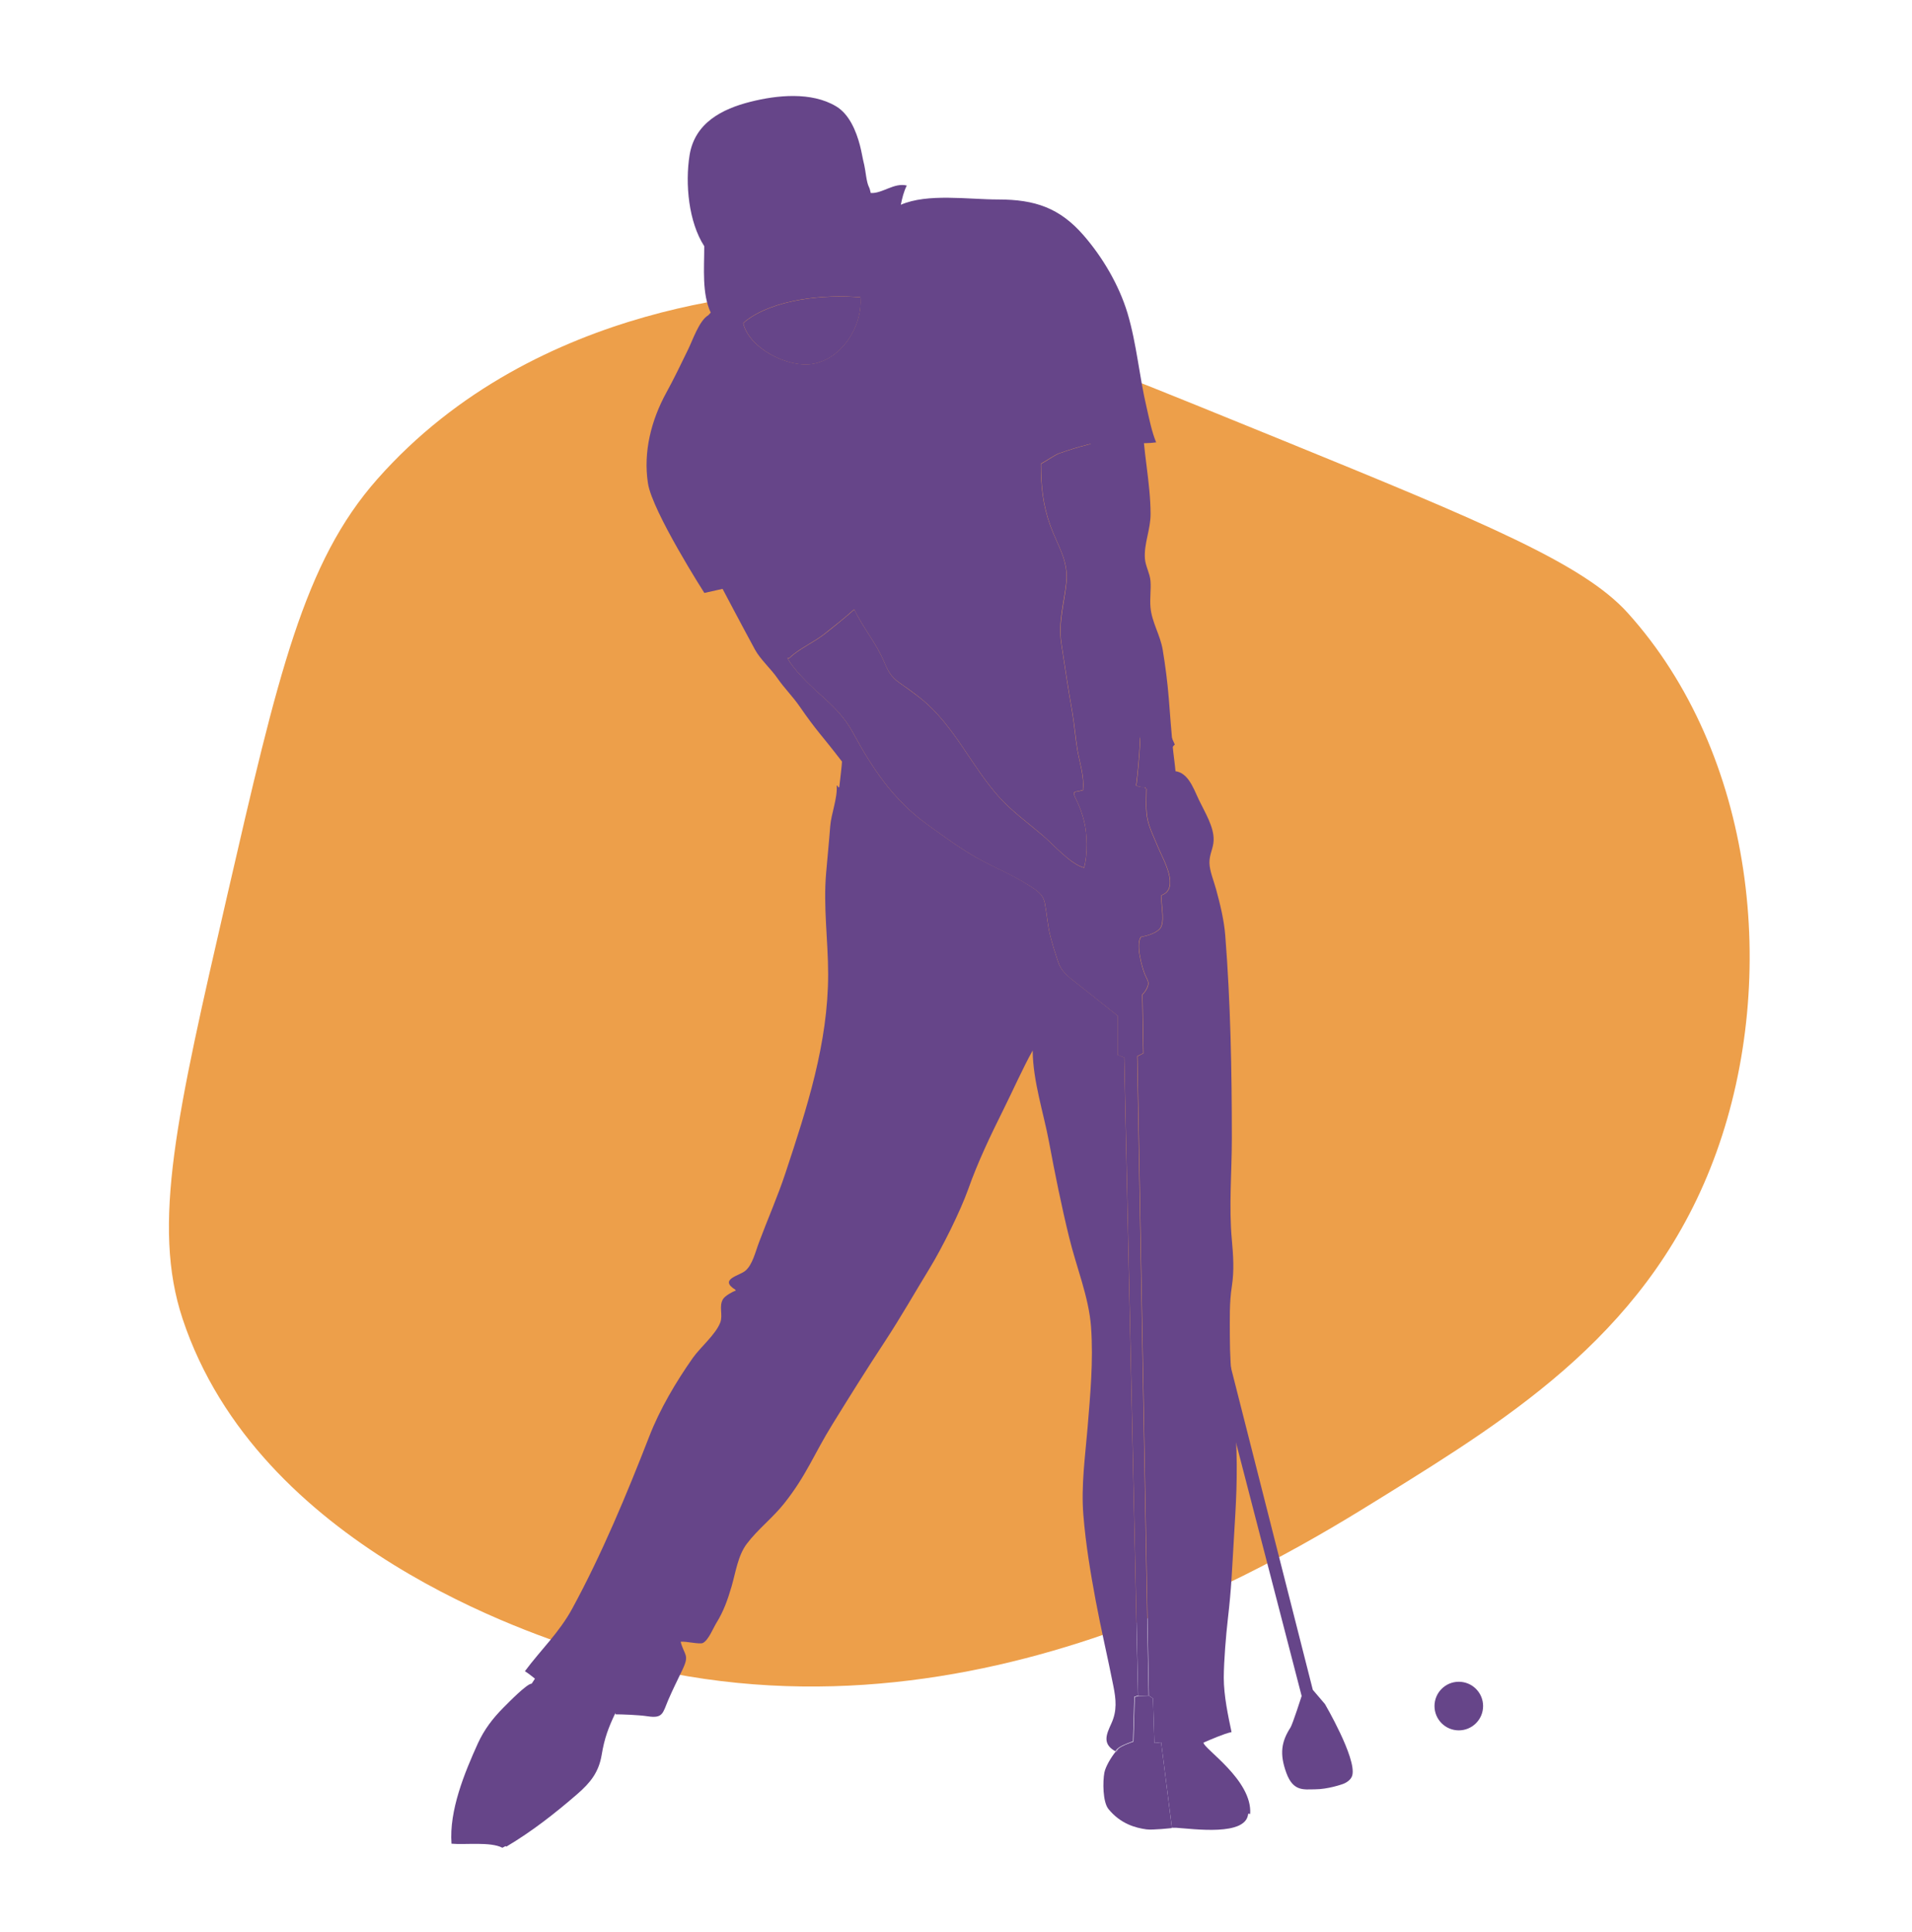
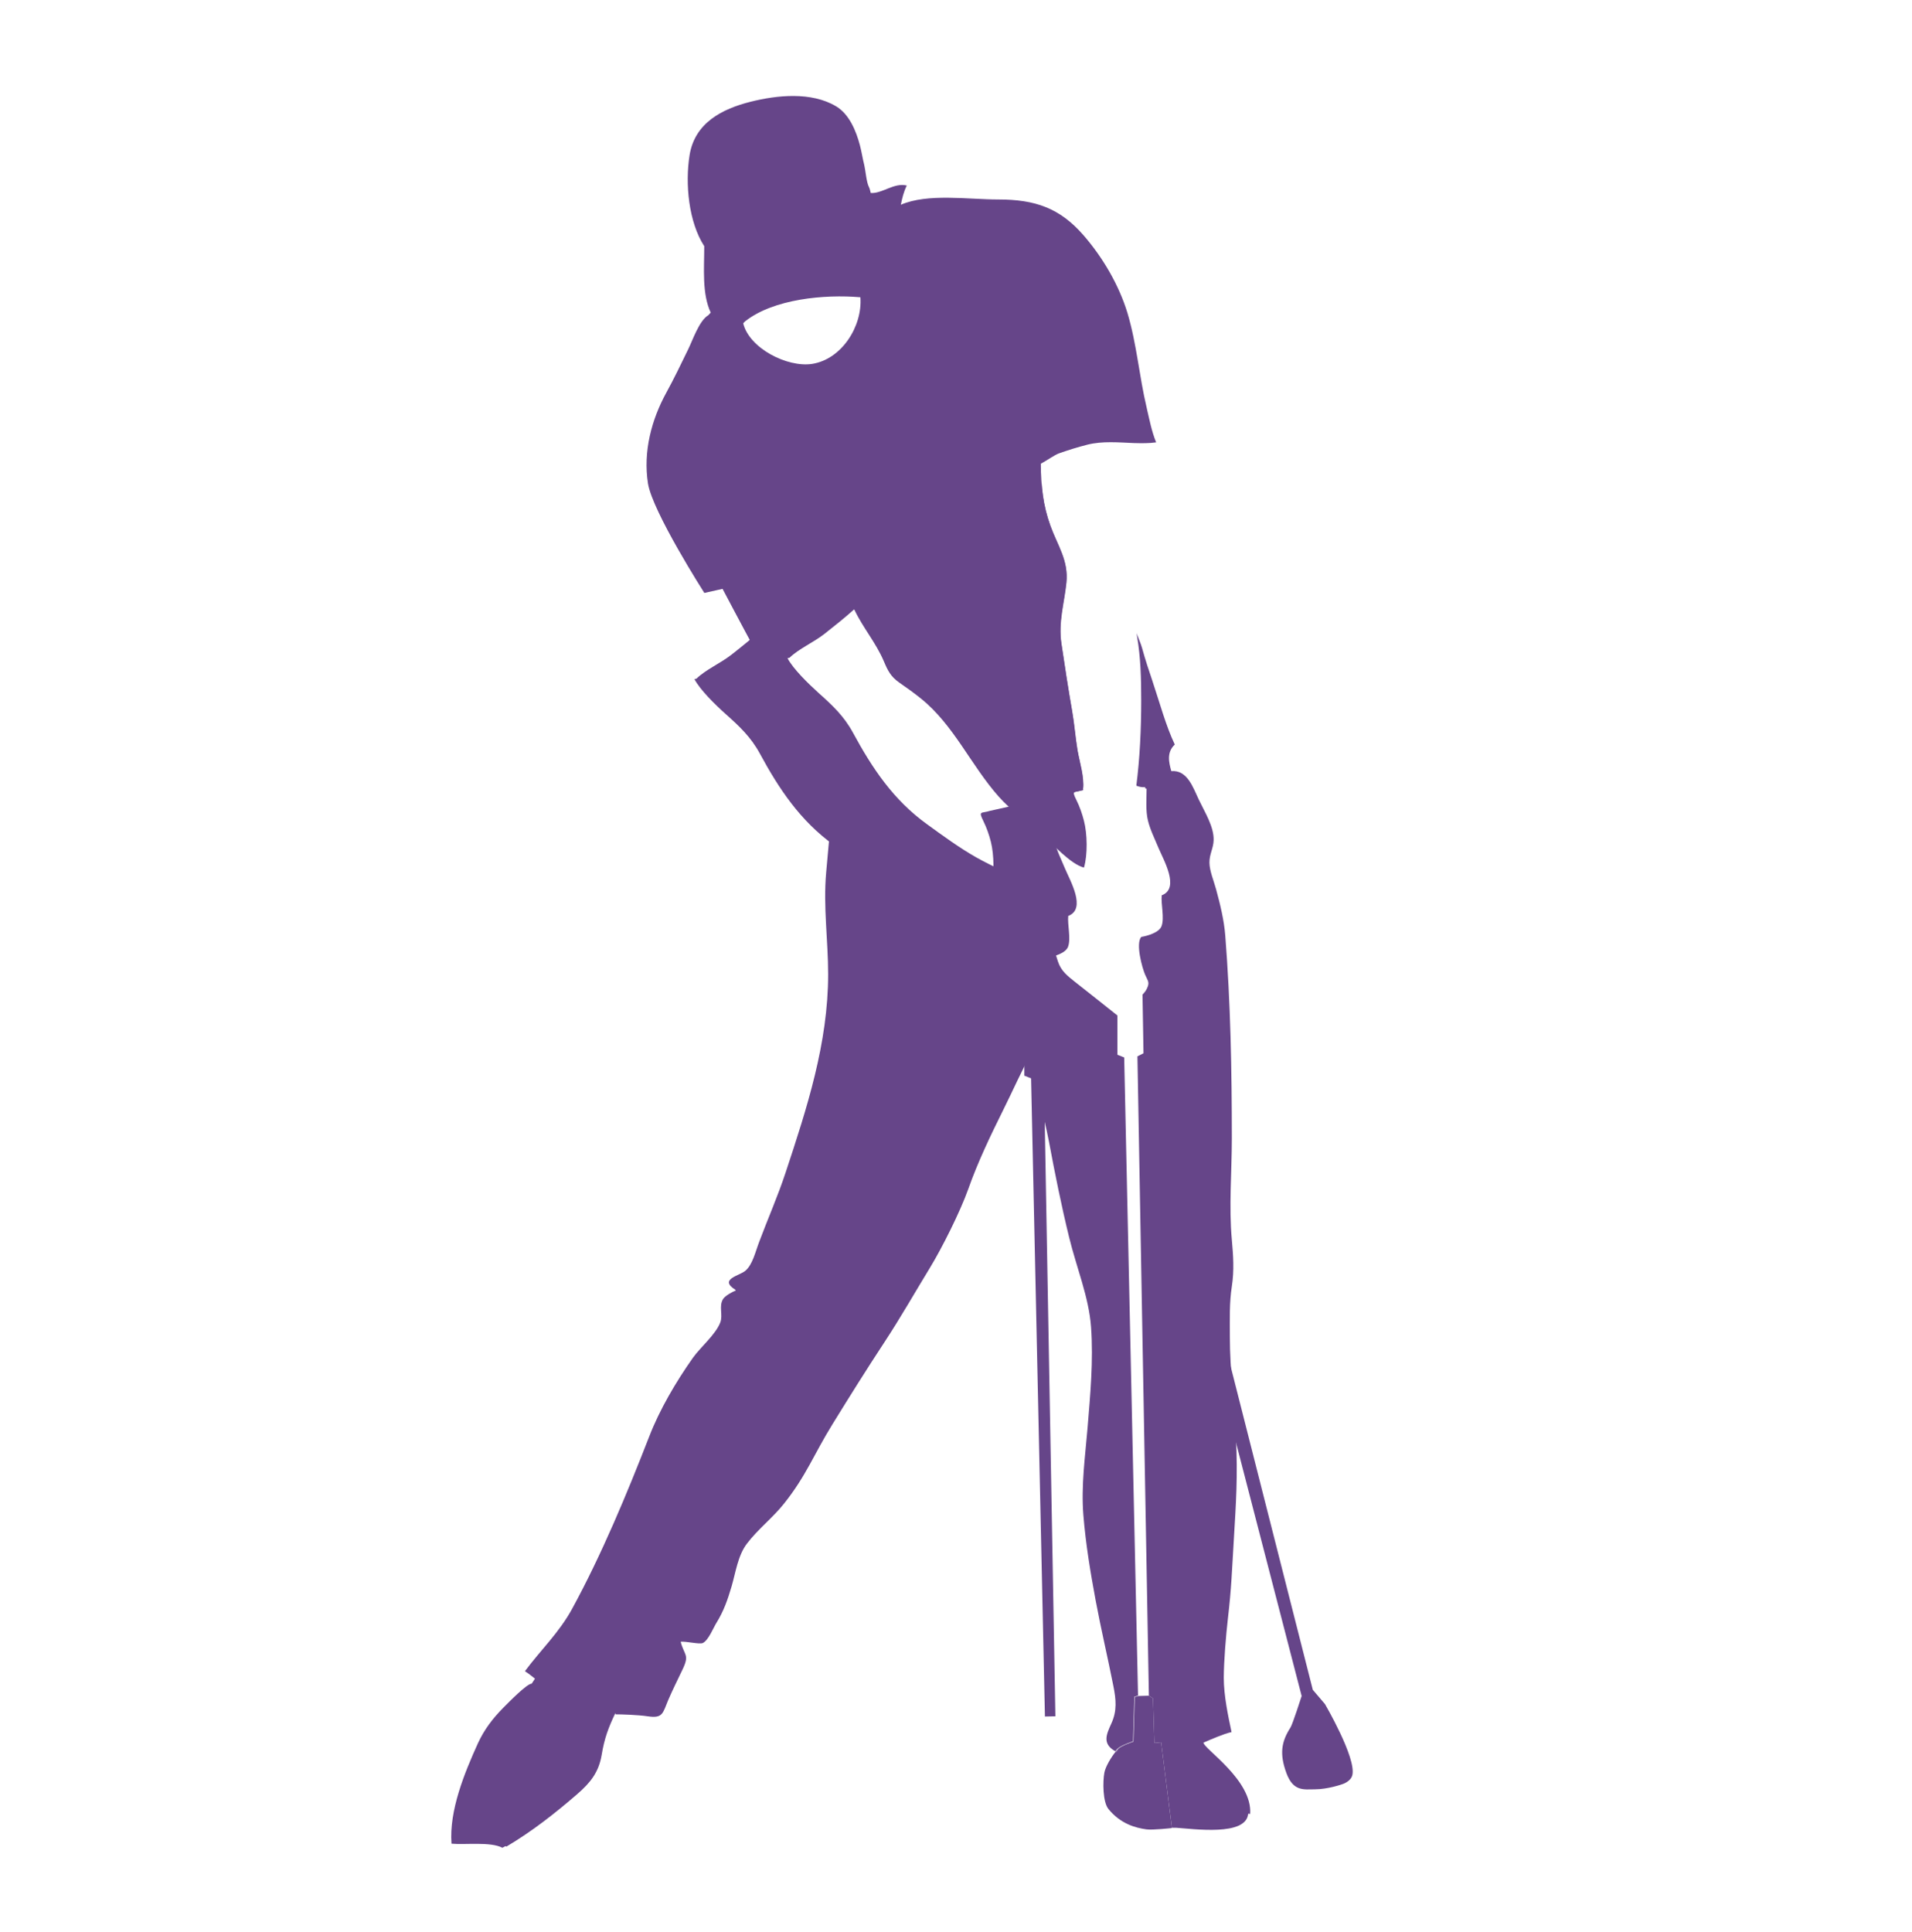
<svg xmlns="http://www.w3.org/2000/svg" id="Layer_1" viewBox="0 0 192 194">
  <defs>
    <style>.cls-1{fill:#ed9f4a;}.cls-2{fill:#664589;}</style>
  </defs>
-   <path class="cls-1" d="m82.52,29.15c-3.76.05-28.54.72-44.65,18.98-7.35,8.33-9.93,19.51-15.07,41.86-5.06,21.99-7.59,32.99-4.47,42.42,7.61,22.95,35.29,31.75,40.74,33.49,36.1,11.48,68.82-8.81,79.81-15.63,13.12-8.14,27.09-16.8,33.49-34.6,6.31-17.55,3.82-40.01-8.93-54.14-4.46-4.94-14.57-9.13-34.6-17.3-24.81-10.12-37.4-15.18-46.33-15.07Z" />
-   <circle class="cls-2" cx="146.49" cy="171.31" r="2.44" />
  <path class="cls-2" d="m117.68,183.54v.02s-1.93.22-2.57.13c-1.07-.15-2.58-.54-3.8-2.04-.58-.71-.58-2.76-.41-3.66.12-.61.67-1.53,1.14-2.11.02,0,.03.02.05.03.13-.09.13-.19.2-.31.34-.33,1.53-.72,1.53-.72l.13-4.48.37-.1h0s1.05-.03,1.05-.03l.41.27.14,4.48.68-.07,1.08,8.6Z" />
-   <path class="cls-2" d="m108.78,79.34l-.02-.09c.15-1.2-.35-2.75-.55-3.89-.22-1.33-.31-2.63-.54-3.94-.4-2.27-.74-4.52-1.08-6.8-.32-2.15.29-4.04.5-6.1.23-2.24-.89-3.73-1.6-5.71-.74-2.05-.95-3.93-.95-6.23h0c.53-.27,1.37-.88,1.83-1.05.94-.33,1.86-.62,2.85-.87,1.52-.38,3.13-.22,4.68-.16v.04c0,1.12.08,2.27,0,3.39-.08,1.09-.53,2-.68,2.98-.35,2.28,1.03,4.4.68,6.65-.07.46-.37.86-.42,1.36-.05.59.15,1.2.24,1.76.15.94.23,1.92.38,2.89.02.12.04.25.06.37.35,2.06.41,4.16.41,6.38,0,2.9-.13,5.8-.49,8.56.24.11.58.18.88.15.02.05.03.1.03.15h.12c0,1.07-.11,2.21.14,3.22.22.91.68,1.82,1.05,2.72.5,1.2,2.19,4.07.33,4.77-.09.89.29,2.28-.02,3.1-.24.65-1.4.97-2.04,1.08-.56.67.08,3.07.4,3.81.28.64.47.75.17,1.38-.1.21-.26.42-.44.6l.1,5.89-.61.31,1.15,64.2-1.05.02-1.39-64.08-.68-.27v-3.94c-1.43-1.14-2.85-2.26-4.24-3.36-.8-.63-1.41-1.1-1.73-2.06-.29-.87-.59-1.83-.81-2.72-.24-.99-.31-2.07-.51-3.12-.18-.98-.87-1.34-1.69-1.87-1.61-1.03-3.44-1.76-5.13-2.71-1.75-.99-3.43-2.22-5.04-3.39-3.35-2.43-5.48-5.61-7.4-9.16-.91-1.68-2.06-2.75-3.46-4-1.05-.94-2.54-2.4-3.12-3.49l.2-.04c.92-.9,2.42-1.55,3.51-2.4.98-.77,2.07-1.65,2.98-2.46l.03.04c.86,1.8,2.16,3.29,2.95,5.16.4.94.69,1.54,1.54,2.14.75.53,1.48,1.05,2.2,1.62,3.3,2.66,5.01,6.71,7.8,9.84,1.29,1.44,2.91,2.62,4.38,3.86,1.14.96,2.79,2.9,4.18,3.27.37-1.28.33-3.39,0-4.7-.18-.7-.41-1.38-.75-2.07-.53-1.08-.21-.75.66-1.03Z" />
+   <path class="cls-2" d="m108.78,79.34l-.02-.09c.15-1.2-.35-2.75-.55-3.89-.22-1.33-.31-2.63-.54-3.94-.4-2.27-.74-4.52-1.08-6.8-.32-2.15.29-4.04.5-6.1.23-2.24-.89-3.73-1.6-5.71-.74-2.05-.95-3.93-.95-6.23h0v.04c0,1.12.08,2.27,0,3.39-.08,1.09-.53,2-.68,2.98-.35,2.28,1.03,4.4.68,6.65-.07.46-.37.86-.42,1.36-.05.59.15,1.2.24,1.76.15.94.23,1.92.38,2.89.02.12.04.25.06.37.35,2.06.41,4.16.41,6.38,0,2.9-.13,5.8-.49,8.56.24.11.58.18.88.15.02.05.03.1.03.15h.12c0,1.07-.11,2.21.14,3.22.22.91.68,1.82,1.05,2.72.5,1.2,2.19,4.07.33,4.77-.09.89.29,2.28-.02,3.1-.24.65-1.4.97-2.04,1.08-.56.67.08,3.07.4,3.81.28.64.47.75.17,1.38-.1.21-.26.42-.44.6l.1,5.89-.61.31,1.15,64.2-1.05.02-1.39-64.08-.68-.27v-3.94c-1.43-1.14-2.85-2.26-4.24-3.36-.8-.63-1.41-1.1-1.73-2.06-.29-.87-.59-1.83-.81-2.72-.24-.99-.31-2.07-.51-3.12-.18-.98-.87-1.34-1.69-1.87-1.61-1.03-3.44-1.76-5.13-2.71-1.75-.99-3.43-2.22-5.04-3.39-3.35-2.43-5.48-5.61-7.4-9.16-.91-1.68-2.06-2.75-3.46-4-1.05-.94-2.54-2.4-3.12-3.49l.2-.04c.92-.9,2.42-1.55,3.51-2.4.98-.77,2.07-1.65,2.98-2.46l.03.04c.86,1.8,2.16,3.29,2.95,5.16.4.94.69,1.54,1.54,2.14.75.53,1.48,1.05,2.2,1.62,3.3,2.66,5.01,6.71,7.8,9.84,1.29,1.44,2.91,2.62,4.38,3.86,1.14.96,2.79,2.9,4.18,3.27.37-1.28.33-3.39,0-4.7-.18-.7-.41-1.38-.75-2.07-.53-1.08-.21-.75.66-1.03Z" />
  <path class="cls-2" d="m115.76,68.49c.69,2.06,1.32,4.4,2.21,6.27-.82.77-.61,1.75-.35,2.67,1.6-.13,2.16,1.59,2.77,2.88.6,1.26,1.53,2.72,1.48,4.07-.02.79-.43,1.4-.42,2.24.01.83.44,1.84.66,2.65.41,1.5.81,3.12.93,4.68.53,6.72.66,13.55.66,20.36,0,3.34-.31,6.85,0,10.18.14,1.57.25,3.06,0,4.68-.26,1.65-.2,3.29-.2,5.09,0,3.3.45,6.71.61,9.98.2,4.07,0,6.77-.2,10.18-.21,3.42-.24,4.95-.61,8.14-.19,1.66-.4,4.17-.41,5.9,0,1.8.44,3.86.78,5.46-.81.18-2.14.77-2.82,1.06,0,.6,4.93,3.76,4.69,7.16l-.2-.02c-.19,2.29-5.49,1.52-7.25,1.41-.12,0-.22,0-.3,0h-.11s-1.08-8.58-1.08-8.58l-.68.07-.14-4.48-.41-.27-1.15-64.2.61-.31-.1-5.89c.18-.18.34-.39.44-.6.3-.63.11-.75-.17-1.38-.32-.74-.97-3.14-.4-3.81.64-.11,1.8-.44,2.04-1.08.31-.82-.07-2.21.02-3.1,1.86-.7.17-3.57-.33-4.77-.37-.9-.83-1.81-1.05-2.72-.25-1.02-.14-2.15-.14-3.22h-.12s-.01-.1-.03-.15c-.29.03-.64-.04-.88-.15.35-2.76.49-5.66.49-8.56,0-2.22-.06-4.32-.41-6.38-.02-.12-.04-.25-.06-.37.2.53.43,1.04.56,1.5.32,1.18.69,2.27,1.07,3.4Z" />
  <path class="cls-2" d="m112.26,175.62s.02-.02.03-.02c-.07.13-.07.22-.2.31-.02,0-.04-.02-.05-.03.08-.1.15-.18.22-.26Z" />
-   <path class="cls-2" d="m86.41,29.86c.22,2.91-1.88,6.23-4.85,6.69-2.48.39-6.31-1.56-6.92-4.08l.2-.2c2.86-2.25,7.98-2.72,11.57-2.41Z" />
  <path class="cls-2" d="m103.68,105.52c-.94,1.67-2.04,4.14-2.94,5.94-1.28,2.57-2.56,5.25-3.51,7.94-.81,2.27-2.63,5.91-3.87,7.94-1.46,2.39-2.93,4.97-4.48,7.33-1.92,2.92-3.48,5.42-5.29,8.35-1.88,3.04-2.61,5.13-4.85,7.95-1.16,1.46-2.64,2.58-3.75,4.05-.9,1.19-1.12,2.9-1.53,4.29-.38,1.29-.78,2.46-1.52,3.65-.3.48-.81,1.77-1.37,2.02-.34.15-1.67-.19-2.22-.13.37,1.41.92,1.27.18,2.81-.48,1.01-.99,2.02-1.43,3.05-.55,1.3-.52,1.86-2.04,1.63-.98-.15-2.68-.2-3.26-.2,0-.04,0-.09,0-.14-.7,1.47-1.11,2.55-1.38,4.21-.29,1.73-1.11,2.77-2.43,3.92-2.27,1.97-4.59,3.78-7.15,5.3l-.04-.06c-.15.04-.23.12-.35.17-1.18-.63-3.75-.28-5.11-.41-.25-3.33,1.3-7.1,2.66-10.1.64-1.38,1.47-2.47,2.56-3.57.52-.52,2.35-2.4,2.83-2.4l.33-.5c-.32-.26-.69-.55-1.01-.75,1.59-2.14,3.44-3.87,4.75-6.28,2.97-5.45,5.51-11.57,7.74-17.3,1.04-2.69,2.68-5.48,4.38-7.89.76-1.07,2.3-2.35,2.75-3.55.29-.76-.17-1.62.28-2.35.2-.32.94-.74,1.26-.84l-.02-.09c-1.71-1.07.42-1.4,1.01-1.92.72-.62.99-1.88,1.38-2.9.88-2.35,1.86-4.56,2.64-6.92,2.15-6.49,4.28-13.02,4.28-19.95,0-3.37-.5-6.77-.2-10.18.13-1.56.29-3.09.41-4.68.09-1.21.74-2.81.65-4.08.02,0,.04,0,.05,0,.04.06.08.11.11.2,0-.02,0-.03,0-.04h.1c.11-.98.25-2.09.27-2.57-2.21-2.88-2.41-2.88-4.25-5.53-.71-1.03-1.53-1.82-2.24-2.85-.61-.89-1.71-1.88-2.24-2.85-1.22-2.24-3.26-6.11-3.26-6.11l-1.83.41s-5.2-8.13-5.66-10.99c-.5-3.2.35-6.4,1.84-9.12.77-1.4,1.48-2.88,2.18-4.32.47-.95,1.12-2.92,2.04-3.46l.24-.26c-.89-1.91-.65-4.41-.65-6.67-1.56-2.41-1.94-6.25-1.47-9.16.53-3.22,3.25-4.62,6.11-5.34,2.65-.67,6.11-1.03,8.59.45,1.34.79,2.03,2.51,2.4,3.91.18.68.27,1.33.44,2,.13.54.21,1.69.46,2.18.12.23.11.36.19.62,1.17.07,2.35-1.07,3.62-.75-.31.61-.47,1.29-.6,1.93,2.68-1.17,6.77-.53,9.78-.53,3.7,0,6.19.85,8.59,3.62,1.89,2.18,3.53,4.95,4.39,7.78.94,3.16,1.17,6.31,1.93,9.52.26,1.12.5,2.38.95,3.47-.71.1-1.46.09-2.22.07-1.55-.06-3.16-.22-4.68.16-.99.25-1.91.54-2.85.87-.46.16-1.3.77-1.83,1.04h0c0,2.31.21,4.19.95,6.23.71,1.97,1.83,3.46,1.6,5.71-.22,2.06-.83,3.95-.5,6.1.34,2.28.68,4.53,1.08,6.8.23,1.31.31,2.61.54,3.94.2,1.14.7,2.7.55,3.89l.02.09c-.87.29-1.2-.04-.66,1.03.34.69.57,1.37.75,2.07.34,1.31.38,3.42,0,4.7-1.39-.38-3.05-2.31-4.18-3.27-1.47-1.25-3.09-2.42-4.38-3.86-2.79-3.14-4.5-7.18-7.8-9.84-.72-.58-1.45-1.1-2.2-1.62-.84-.59-1.14-1.19-1.54-2.14-.79-1.86-2.1-3.36-2.95-5.16l-.03-.04c-.9.81-2,1.69-2.98,2.46-1.08.85-2.59,1.5-3.51,2.4l-.2.04c.57,1.08,2.07,2.54,3.12,3.49,1.4,1.25,2.55,2.32,3.46,4,1.93,3.56,4.05,6.74,7.4,9.16,1.61,1.17,3.3,2.41,5.04,3.39,1.7.95,3.52,1.67,5.13,2.71.82.53,1.51.89,1.69,1.87.2,1.05.27,2.13.51,3.12.22.89.52,1.85.81,2.72.32.96.94,1.43,1.73,2.06,1.39,1.1,2.82,2.22,4.24,3.36v3.94l.68.27,1.39,64.08h0s-.37.11-.37.11l-.13,4.48s-1.19.4-1.53.72c-.01,0-.02.02-.03.02-.07.08-.15.16-.22.26-1.34-.75-.9-1.69-.4-2.79.59-1.28.47-2.43.2-3.78-.56-2.84-1.24-5.7-1.78-8.6-.52-2.8-.99-5.6-1.23-8.55-.24-2.95.19-5.96.42-8.74.27-3.33.6-6.74.35-10.15-.22-3.01-1.47-5.99-2.2-9-.77-3.14-1.43-6.42-2.02-9.58-.55-2.94-1.61-6.09-1.64-9.15l-.06-.03Zm-22.13-68.98c2.97-.46,5.07-3.78,4.85-6.69-3.6-.31-8.71.16-11.57,2.41l-.2.2c.61,2.52,4.44,4.46,6.92,4.08Z" />
  <path class="cls-2" d="m122.06,136.91l8.65,33.39s-.9,2.81-1.12,3.16c-.92,1.43-1.12,2.65-.41,4.58.69,1.88,1.77,1.63,2.85,1.63,1.32,0,2.75-.51,2.75-.51,0,0,.86-.25,1.02-.92.41-1.73-2.75-7.13-2.75-7.13l-1.22-1.43-9.36-36.85-.41,4.07Z" />
-   <path class="cls-2" d="m114.73,42.04c.02,3.18.8,6.32.81,9.57,0,1.57-.68,3-.57,4.48.06.77.5,1.48.56,2.24.07.88-.08,1.77,0,2.65.13,1.5.98,2.77,1.23,4.28.26,1.57.48,3.26.61,4.89.13,1.66.25,3.28.4,4.89.14,1.48.56,3.65.2,5.09-.05.22,0,.52,0,.74-.84-.78-1.34-2.18-1.89-3.18-1-1.82-1.64-3.8-2.44-5.71-1.83-4.37-4.26-8.76-4.64-13.6-.23-2.98-1.49-21.57,5.7-16.94v.61Z" />
</svg>